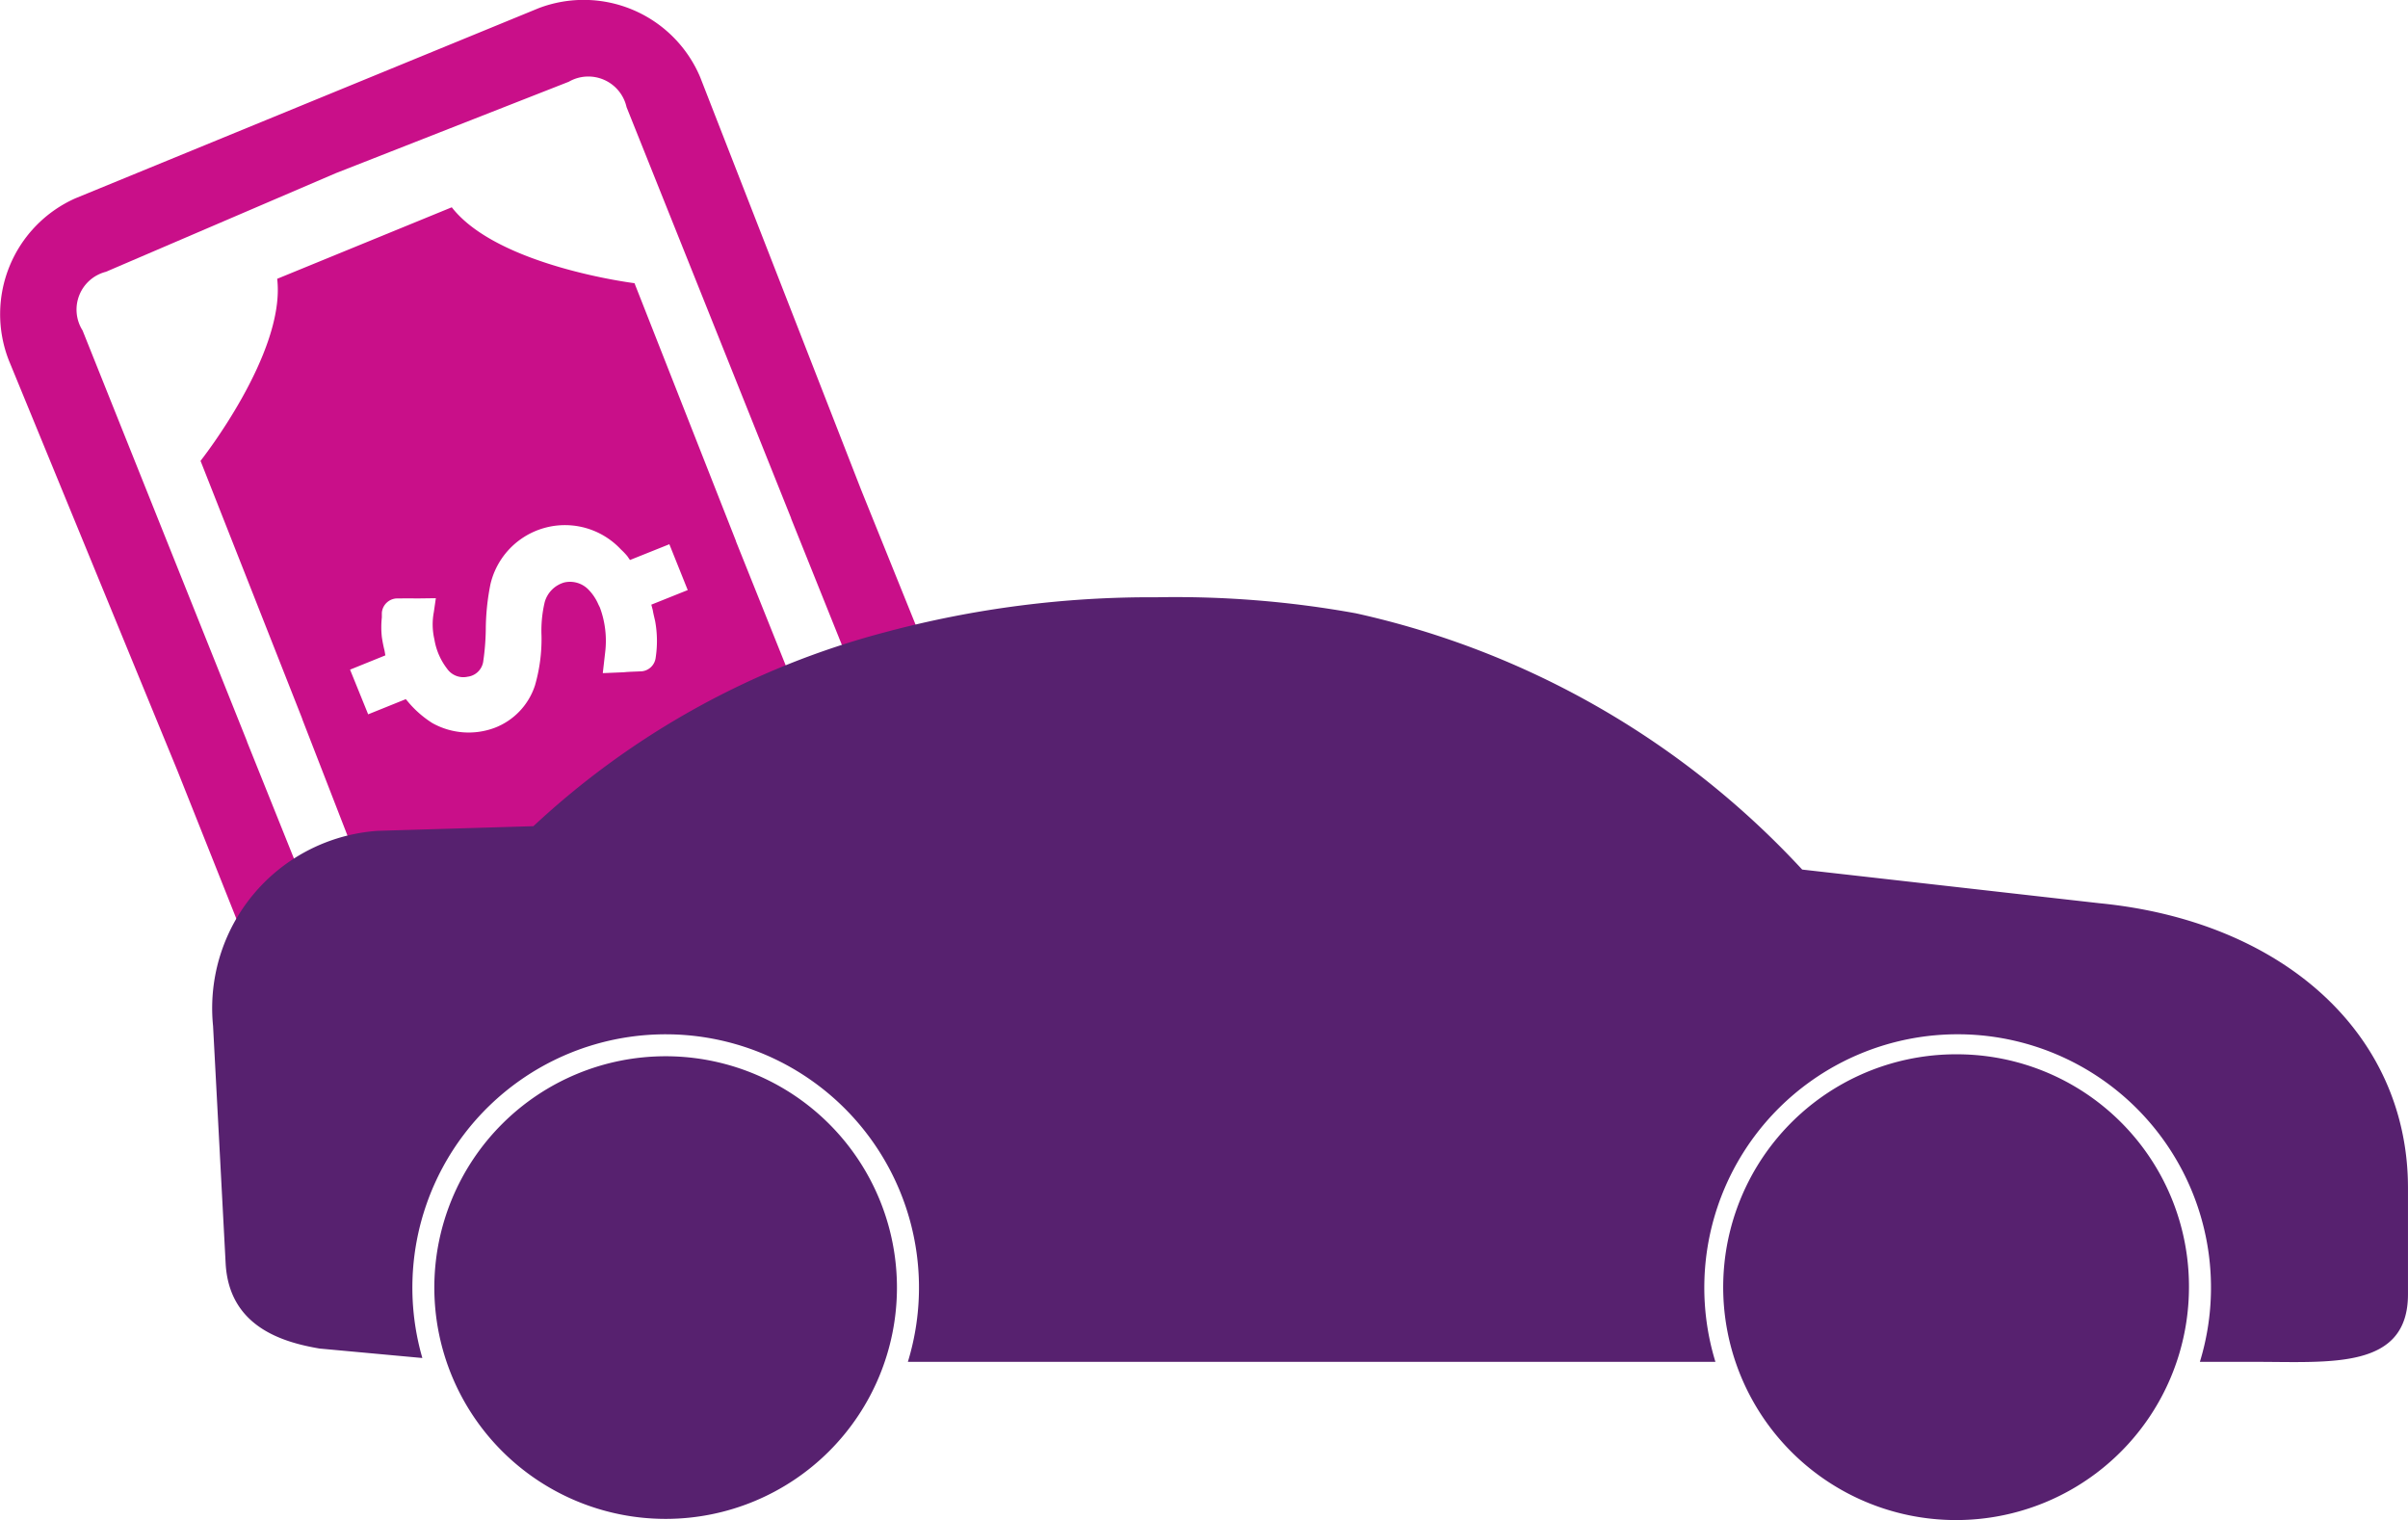
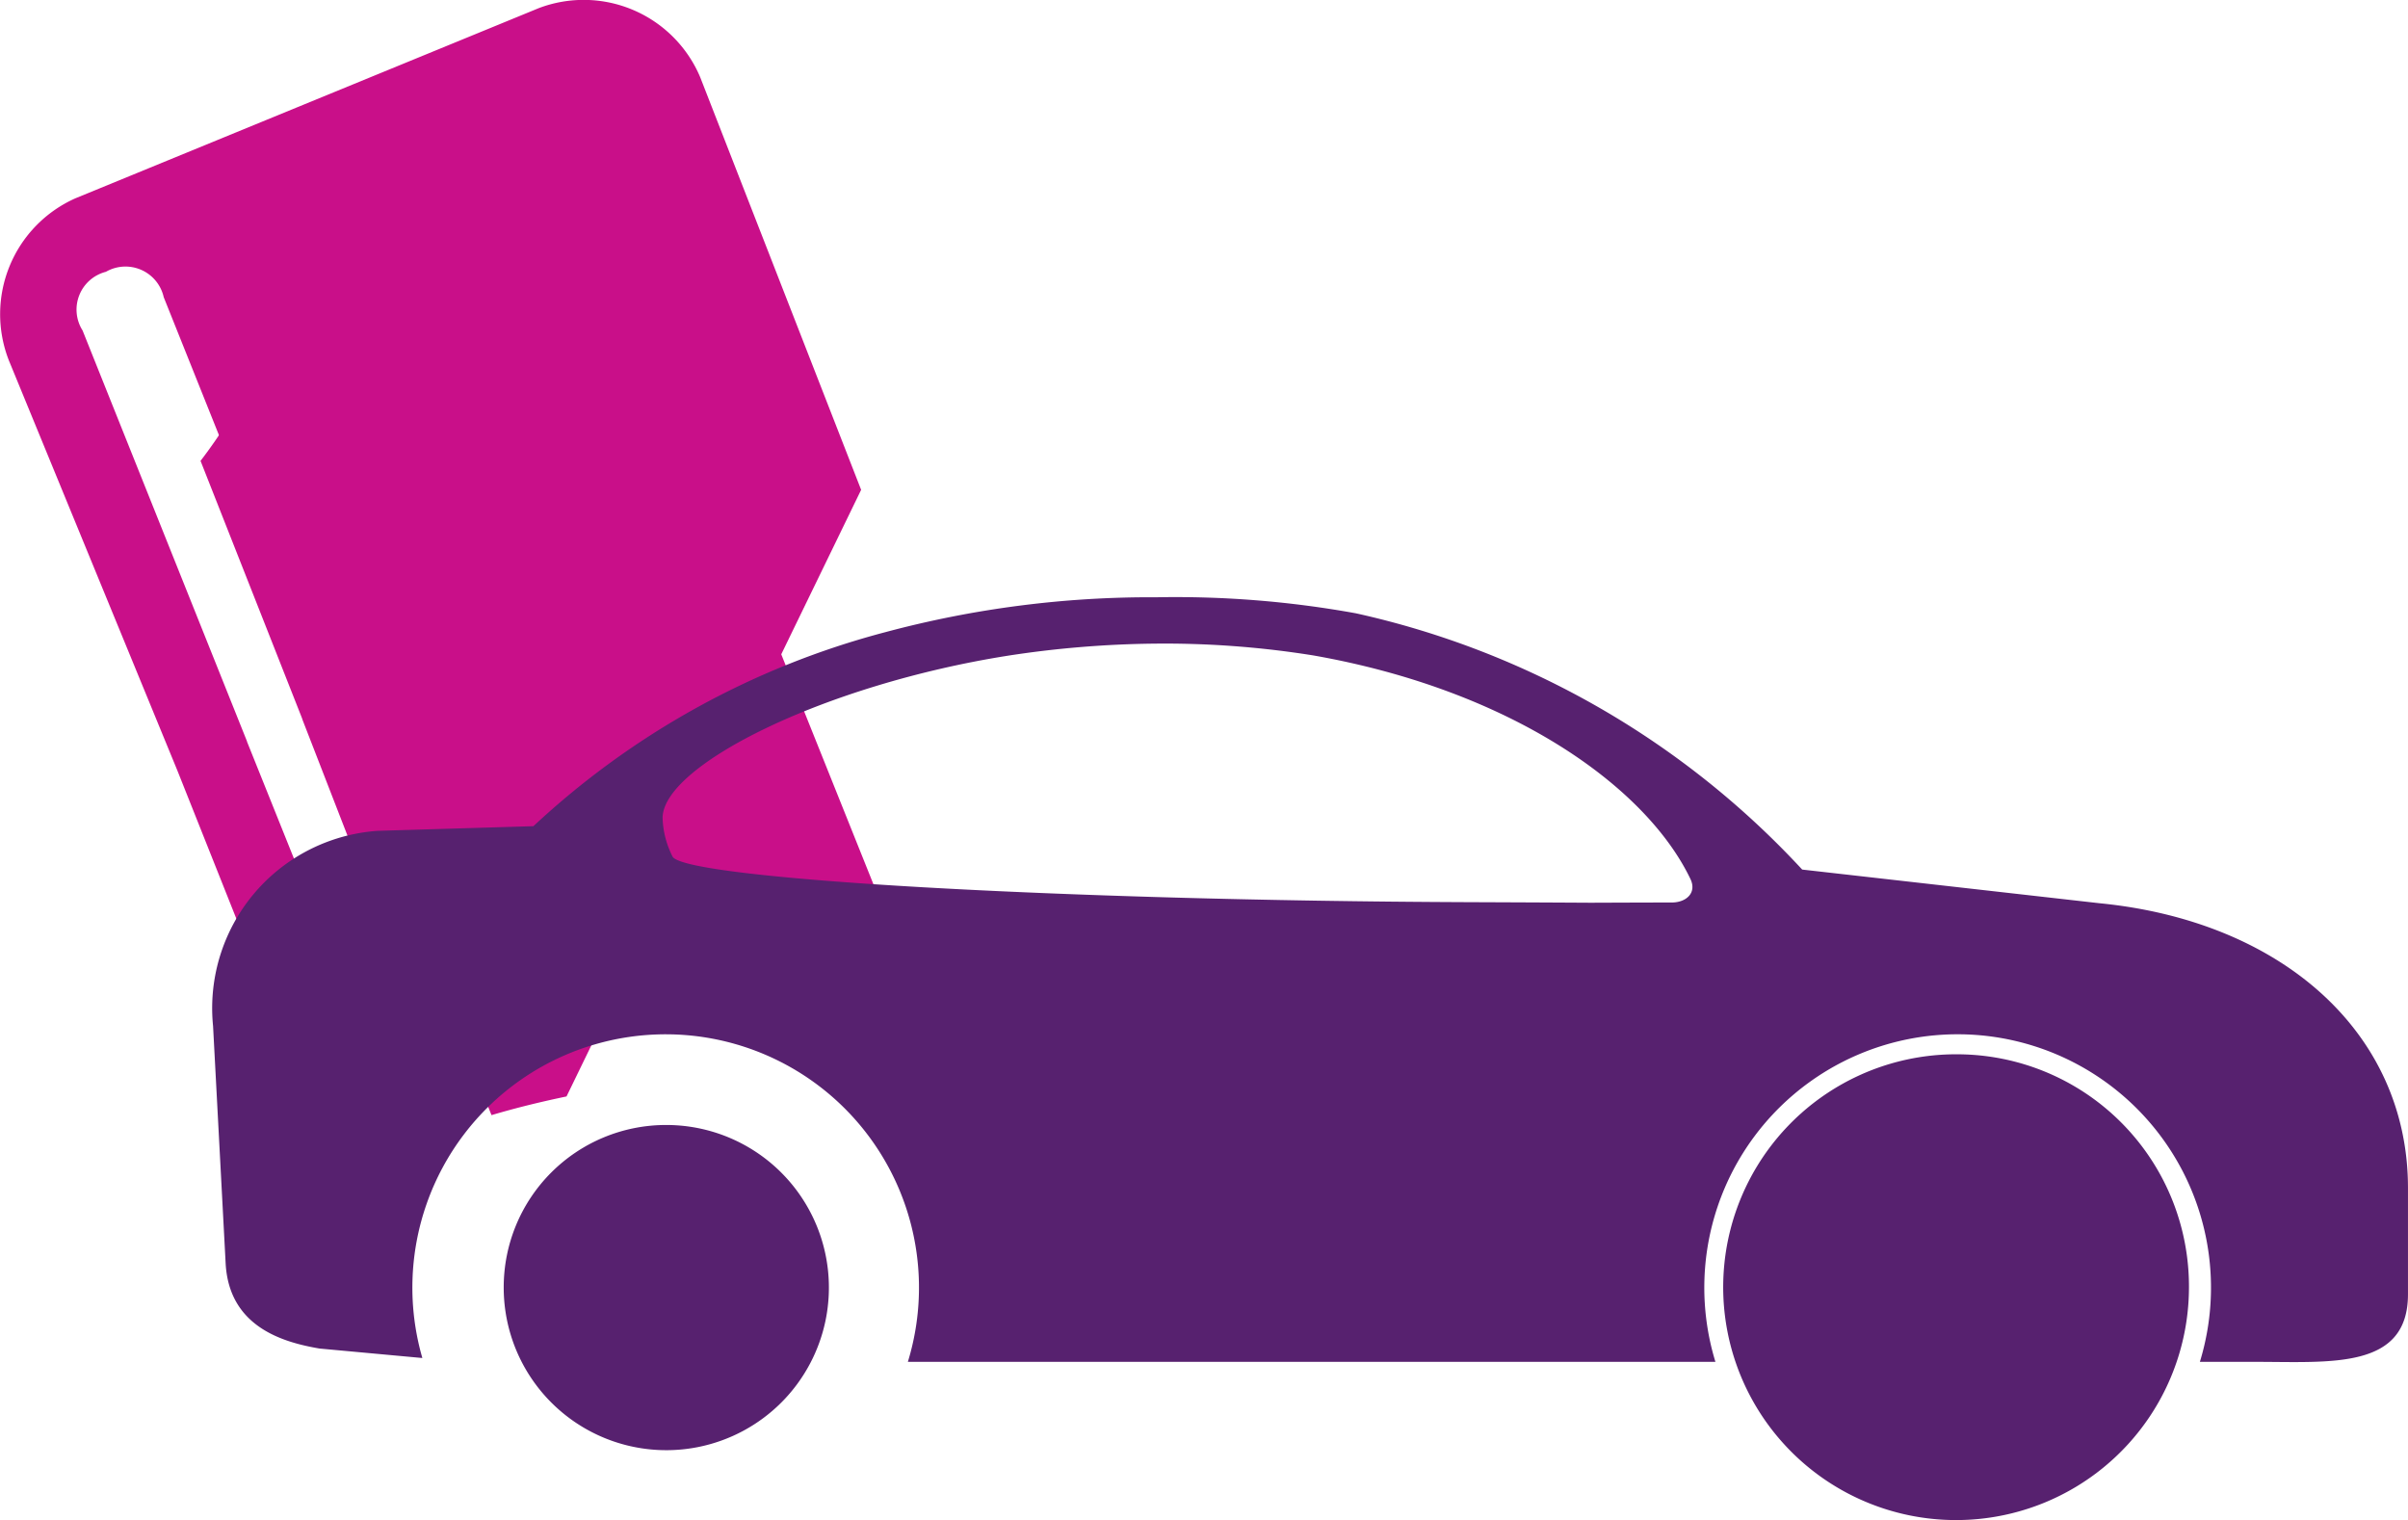
<svg xmlns="http://www.w3.org/2000/svg" width="125.664" height="79.323" viewBox="0 0 125.664 79.323">
  <g id="S_auto_loan" data-name="S auto loan" transform="translate(-890.823 -1824.282)">
    <g id="Group_1529" data-name="Group 1529" transform="translate(774.44 1798.267)">
-       <path id="Path_6345" data-name="Path 6345" d="M161.322,51.576l-8.4-21.536a6.6,6.6,0,0,0-8.424-3.6L120.326,36.36a6.617,6.617,0,0,0-3.472,8.484l8.781,21.37,8.813,22.136A36.473,36.473,0,0,1,138.1,86.7l-8.827-21.984V64.7L120.692,43.26a2.037,2.037,0,0,1,1.219-3.062l12-5.148,12.154-4.769a2.045,2.045,0,0,1,3.016,1.325l8.585,21.446v.016l8.521,21.222c1.281-.38,2.59-.7,3.915-.975Z" transform="translate(0)" fill="#c90f89" />
+       <path id="Path_6345" data-name="Path 6345" d="M161.322,51.576l-8.4-21.536a6.6,6.6,0,0,0-8.424-3.6L120.326,36.36a6.617,6.617,0,0,0-3.472,8.484l8.781,21.37,8.813,22.136A36.473,36.473,0,0,1,138.1,86.7l-8.827-21.984V64.7L120.692,43.26a2.037,2.037,0,0,1,1.219-3.062a2.045,2.045,0,0,1,3.016,1.325l8.585,21.446v.016l8.521,21.222c1.281-.38,2.59-.7,3.915-.975Z" transform="translate(0)" fill="#c90f89" />
      <path id="Path_6346" data-name="Path 6346" d="M150.24,49.556V49.54l-5.293-13.449s-7.145-.884-9.536-3.961L126.3,35.862c.458,3.869-4,9.5-4,9.5l5.309,13.463v.016L134.581,76.8c1.629-.5,1.219-1.912,3.078-2.277.288-.062,4.873-2.236,4.919-2.266,5.025-3.945,10.168.333,16.078-1.708ZM145.9,53.15c.03.182.076.364.122.563a5.766,5.766,0,0,1,.03,1.919.811.811,0,0,1-.823.716c-.288.016-.548.016-.837.046l-1.1.046.122-1.067a5,5,0,0,0-.274-2.361l-.076-.152a2.537,2.537,0,0,0-.488-.746,1.344,1.344,0,0,0-1.279-.41,1.48,1.48,0,0,0-1.037,1.035,6.471,6.471,0,0,0-.166,1.751,8.71,8.71,0,0,1-.336,2.576,3.541,3.541,0,0,1-2.1,2.224,3.88,3.88,0,0,1-3.26-.244,5.459,5.459,0,0,1-1.233-1.067l-.152-.182-1.965.792-.945-2.331,1.843-.746-.046-.258a6.877,6.877,0,0,1-.138-.7,4.684,4.684,0,0,1,0-1.021v-.244a.817.817,0,0,1,.746-.746c.32,0,.624-.014,1.021,0l1.051-.014-.106.731a3.436,3.436,0,0,0,.03,1.417,3.4,3.4,0,0,0,.656,1.523,1.035,1.035,0,0,0,1.081.426.938.938,0,0,0,.807-.762,12.723,12.723,0,0,0,.138-1.675,12.341,12.341,0,0,1,.244-2.392,3.994,3.994,0,0,1,6.809-1.811,3.483,3.483,0,0,1,.334.35l.138.2,2.055-.823.959,2.392-1.9.761Z" transform="translate(4.548 4.702)" fill="#c90f89" />
    </g>
    <g id="Group_1519" data-name="Group 1519" transform="translate(750.705 1434.636)">
-       <path id="Path_6333" data-name="Path 6333" d="M289.328,445.681a4.912,4.912,0,0,1-.546-2.1c0-2.827,8.669-7.176,18.611-8.75a55.476,55.476,0,0,1,7.9-.651,50.653,50.653,0,0,1,8.581.639c10.616,1.871,17.907,7.043,20.311,12.043.352.732-.191,1.247-.947,1.272-7.811.017-5.929-.031-16.569-.018C304.781,448.146,290.191,446.882,289.328,445.681Z" transform="translate(-114.97 -11.173)" fill="#57216f" />
      <path id="Path_6334" data-name="Path 6334" d="M249.675,436.779l-15.508-1.756a44.951,44.951,0,0,0-23.287-13.372,52.752,52.752,0,0,0-10.408-.837,53.441,53.441,0,0,0-14.16,1.823,42.9,42.9,0,0,0-18.357,10.122l-8.123.243a9.276,9.276,0,0,0-8.595,10.182l.657,12.4c.184,3.317,3.012,4.111,4.9,4.434l5.365.494a13.219,13.219,0,1,1,25.337.2h42.143a13.221,13.221,0,1,1,25.282,0h2.895c3.944,0,7.965.411,7.965-3.531v-5.537C265.782,443.555,259.214,437.71,249.675,436.779Zm-22.26-.038c-7.562.017-.459.023-10.757-.017-21.189-.083-40.6-1.2-41.433-2.361a4.758,4.758,0,0,1-.529-2.029c0-2.737,8.393-6.948,18.017-8.471a53.7,53.7,0,0,1,7.648-.63,49,49,0,0,1,8.308.618c10.278,1.812,17.336,6.818,19.663,11.658C228.673,436.217,228.147,436.716,227.415,436.741Z" transform="translate(0 0)" fill="#57216f" />
      <g id="Group_1517" data-name="Group 1517" transform="translate(230.209 444.663)">
        <path id="Path_6335" data-name="Path 6335" d="M662.68,588.079a8.532,8.532,0,1,1-8.45,8.531A8.491,8.491,0,0,1,662.68,588.079Z" transform="translate(-650.609 -584.457)" fill="#57216f" />
        <path id="Path_6336" data-name="Path 6336" d="M644.253,566.026a12.153,12.153,0,1,0,12.071,12.153A12.112,12.112,0,0,0,644.253,566.026Zm0,20.276a8.124,8.124,0,1,1,8.047-8.124A8.085,8.085,0,0,1,644.253,586.3Z" transform="translate(-632.182 -566.026)" fill="#57216f" />
      </g>
      <g id="Group_1518" data-name="Group 1518" transform="translate(162.784 444.765)">
        <path id="Path_6337" data-name="Path 6337" d="M252.138,588.489a8.485,8.485,0,1,1-8.45,8.485A8.468,8.468,0,0,1,252.138,588.489Z" transform="translate(-240.067 -584.902)" fill="#57216f" />
-         <path id="Path_6338" data-name="Path 6338" d="M233.709,566.651a12.071,12.071,0,1,0,12.071,12.071A12.071,12.071,0,0,0,233.709,566.651Zm0,20.152a8.081,8.081,0,1,1,8.048-8.081A8.064,8.064,0,0,1,233.709,586.8Z" transform="translate(-221.638 -566.651)" fill="#57216f" />
      </g>
    </g>
  </g>
</svg>